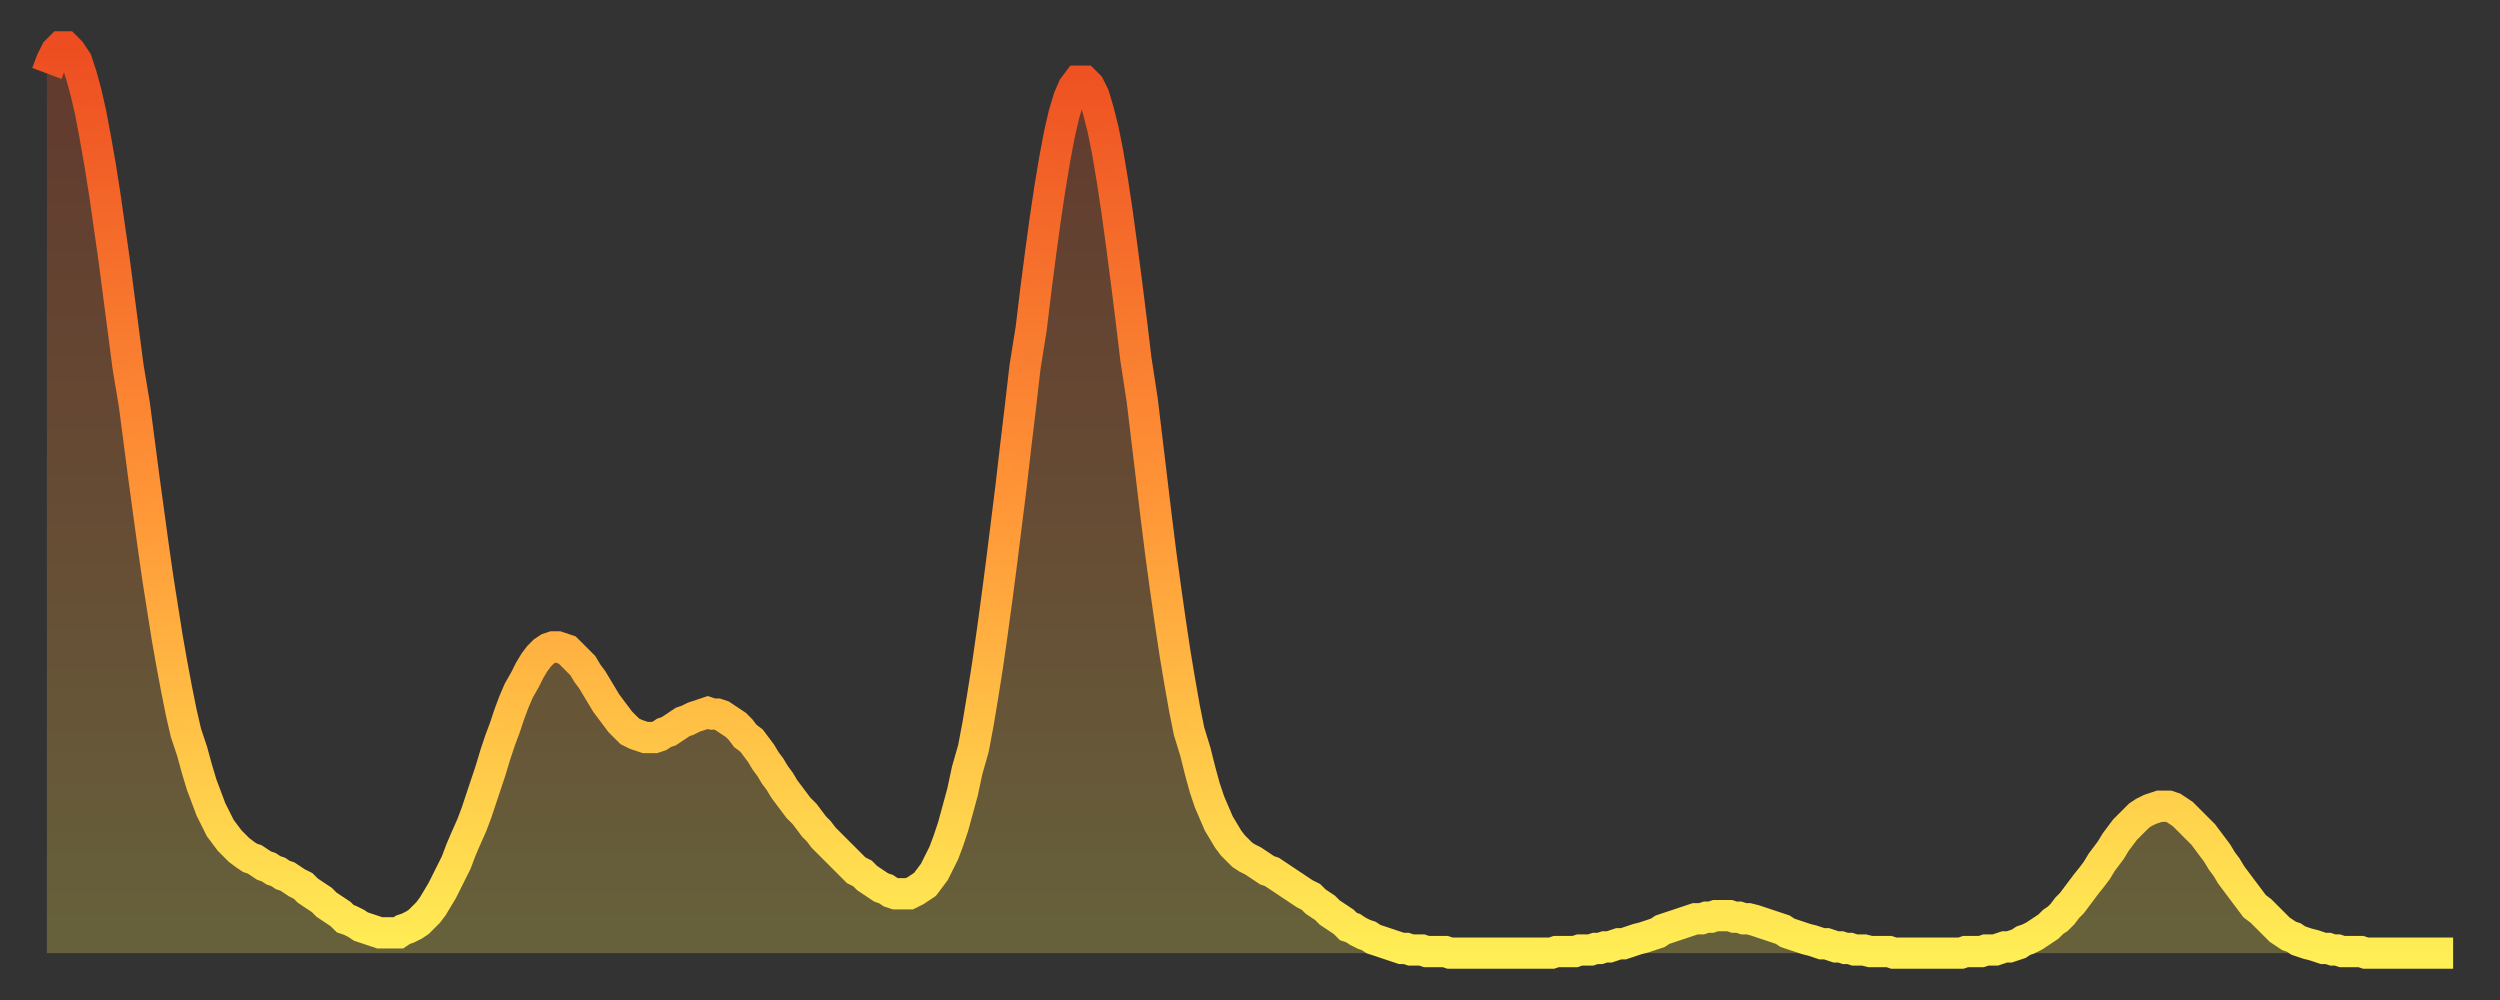
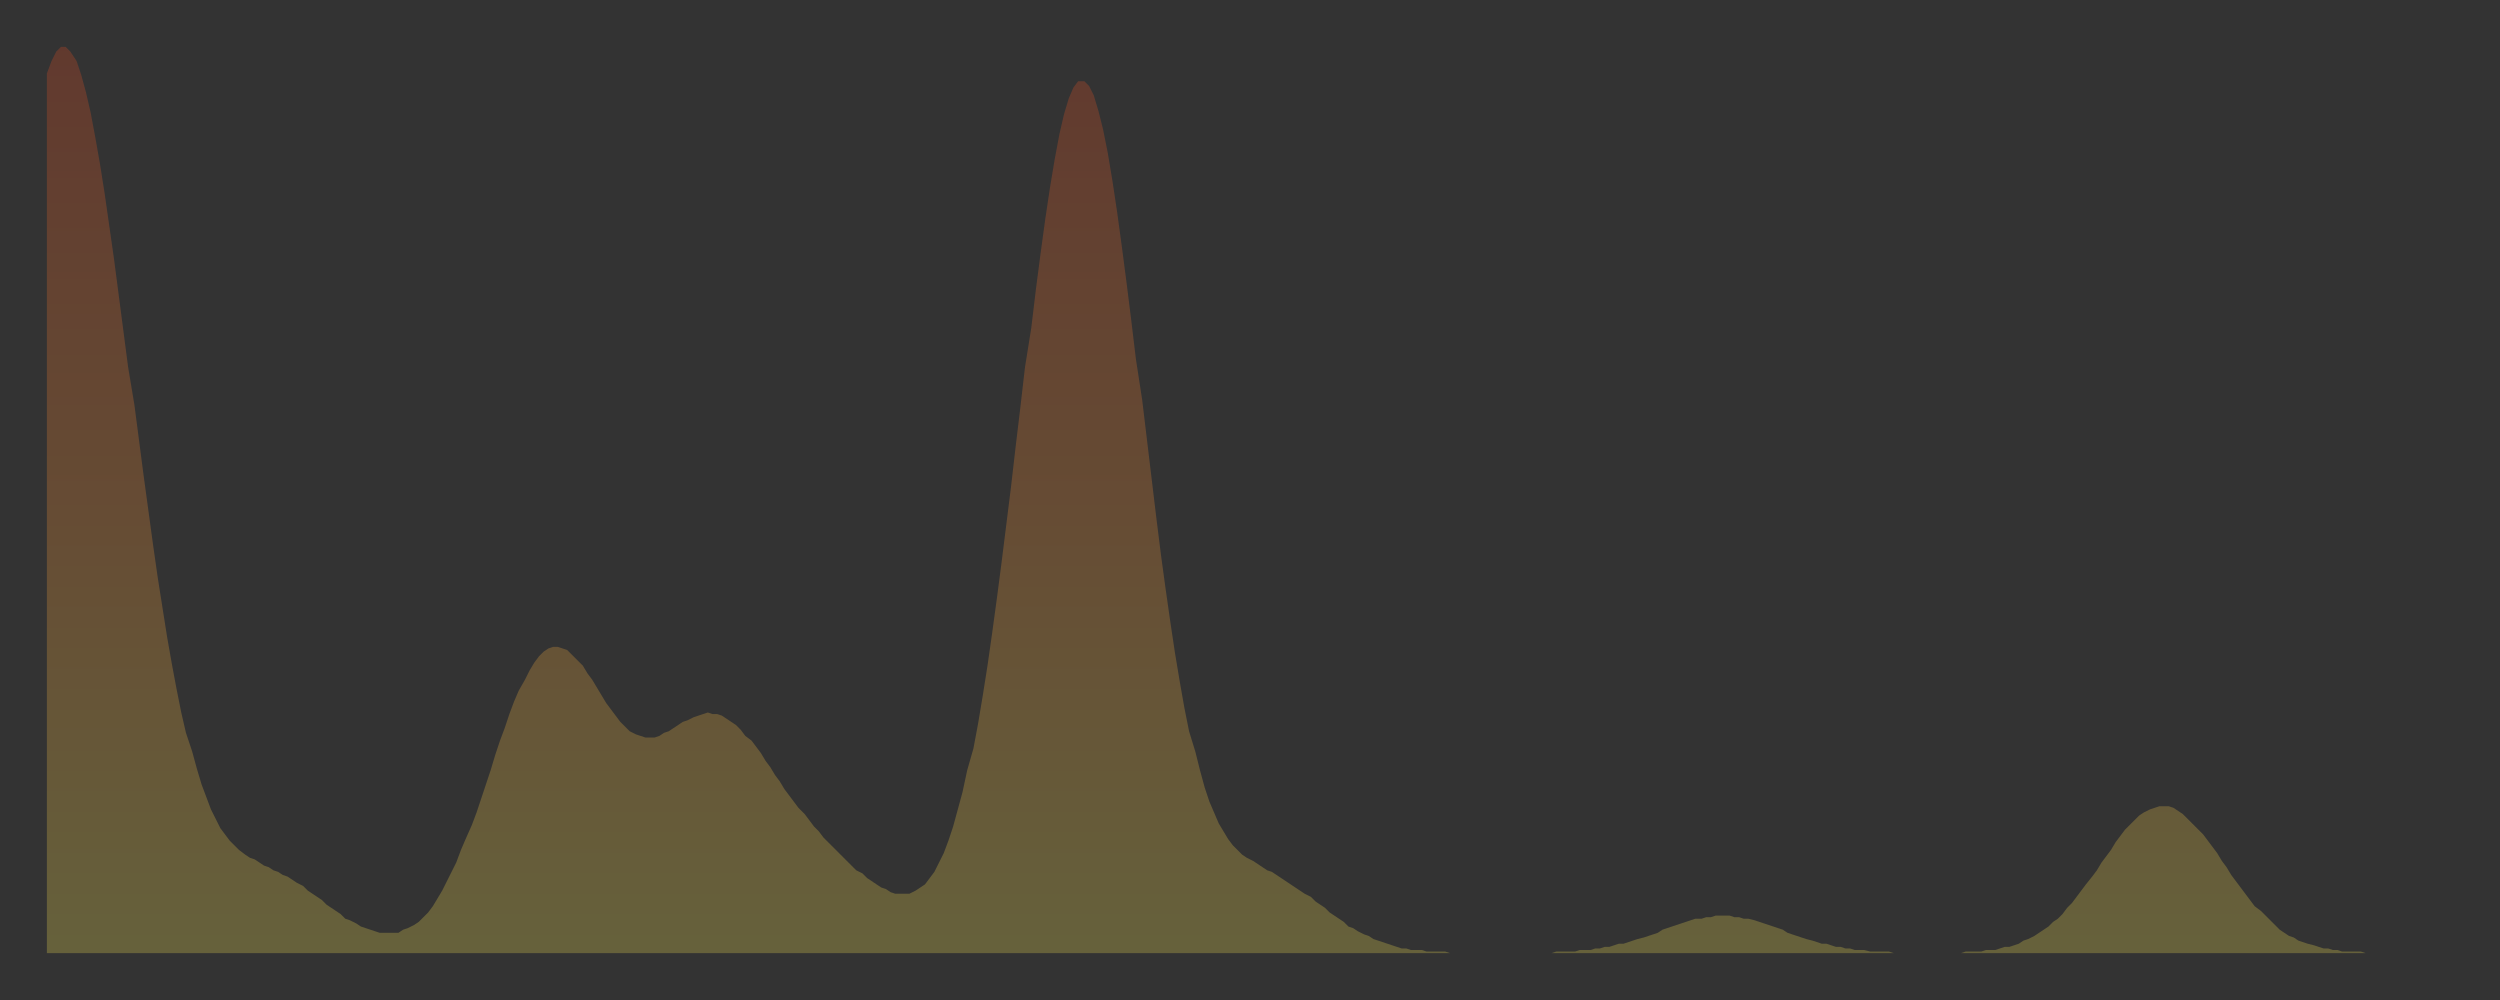
<svg xmlns="http://www.w3.org/2000/svg" baseProfile="full" height="64" version="1.1" width="160">
  <rect width="100%" height="100%" fill="#333333" stroke="none" />
  <defs>
    <linearGradient id="id587142" x1="0" x2="0" y1="0" y2="1">
      <stop offset="0%" stop-color="#ed4d21" />
      <stop offset="50%" stop-color="#ff9537" />
      <stop offset="100%" stop-color="#ffee55" />
    </linearGradient>
  </defs>
  <g transform="translate(3,3)">
    <g>
-       <path d="M 0.0 1.7 L 0.3 0.9 0.6 0.3 0.9 0.0 1.2 0.0 1.5 0.3 1.9 0.9 2.2 1.8 2.5 2.9 2.8 4.2 3.1 5.8 3.4 7.5 3.7 9.4 4.0 11.5 4.3 13.6 4.6 15.9 4.9 18.2 5.2 20.5 5.6 22.9 5.9 25.2 6.2 27.5 6.5 29.7 6.8 31.9 7.1 34.0 7.4 35.9 7.7 37.8 8.0 39.5 8.3 41.1 8.6 42.6 8.9 43.9 9.3 45.1 9.6 46.2 9.9 47.2 10.2 48.0 10.5 48.8 10.8 49.4 11.1 50.0 11.4 50.4 11.7 50.8 12.0 51.1 12.3 51.4 12.7 51.7 13.0 51.9 13.3 52.0 13.6 52.2 13.9 52.4 14.2 52.5 14.5 52.7 14.8 52.8 15.1 53.0 15.4 53.1 15.7 53.3 16.0 53.5 16.4 53.7 16.7 54.0 17.0 54.2 17.3 54.4 17.6 54.6 17.9 54.9 18.2 55.1 18.5 55.3 18.8 55.5 19.1 55.8 19.4 55.9 19.8 56.1 20.1 56.3 20.4 56.4 20.7 56.5 21.0 56.6 21.3 56.7 21.6 56.7 21.9 56.7 22.2 56.7 22.5 56.7 22.8 56.5 23.1 56.4 23.5 56.2 23.8 56.0 24.1 55.7 24.4 55.4 24.7 55.0 25.0 54.5 25.3 54.0 25.6 53.4 25.9 52.8 26.2 52.2 26.5 51.4 26.8 50.7 27.2 49.8 27.5 49.0 27.8 48.1 28.1 47.2 28.4 46.3 28.7 45.3 29.0 44.4 29.3 43.6 29.6 42.7 29.9 41.9 30.2 41.2 30.6 40.5 30.9 39.9 31.2 39.4 31.5 39.0 31.8 38.7 32.1 38.5 32.4 38.4 32.7 38.4 33.0 38.5 33.3 38.6 33.6 38.9 33.9 39.2 34.3 39.6 34.6 40.1 34.9 40.5 35.2 41.0 35.5 41.5 35.8 42.0 36.1 42.4 36.4 42.8 36.7 43.2 37.0 43.5 37.3 43.8 37.7 44.0 38.0 44.1 38.3 44.2 38.6 44.2 38.9 44.2 39.2 44.1 39.5 43.9 39.8 43.8 40.1 43.6 40.4 43.4 40.7 43.2 41.0 43.1 41.4 42.9 41.7 42.8 42.0 42.7 42.3 42.6 42.6 42.7 42.9 42.7 43.2 42.8 43.5 43.0 43.8 43.2 44.1 43.4 44.4 43.7 44.7 44.1 45.1 44.4 45.4 44.8 45.7 45.2 46.0 45.7 46.3 46.1 46.6 46.6 46.9 47.0 47.2 47.5 47.5 47.9 47.8 48.3 48.1 48.7 48.5 49.1 48.8 49.5 49.1 49.9 49.4 50.2 49.7 50.6 50.0 50.9 50.3 51.2 50.6 51.5 50.9 51.8 51.2 52.1 51.5 52.4 51.8 52.7 52.2 52.9 52.5 53.2 52.8 53.4 53.1 53.6 53.4 53.8 53.7 53.9 54.0 54.1 54.3 54.2 54.6 54.2 54.9 54.2 55.2 54.2 55.6 54.0 55.9 53.8 56.2 53.6 56.5 53.2 56.8 52.8 57.1 52.2 57.4 51.6 57.7 50.8 58.0 49.9 58.3 48.8 58.6 47.7 58.9 46.3 59.3 44.9 59.6 43.3 59.9 41.5 60.2 39.6 60.5 37.5 60.8 35.3 61.1 33.0 61.4 30.6 61.7 28.2 62.0 25.6 62.3 23.1 62.6 20.5 63.0 18.0 63.3 15.5 63.6 13.2 63.9 11.0 64.2 9.0 64.5 7.2 64.8 5.6 65.1 4.3 65.4 3.3 65.7 2.6 66.0 2.2 66.4 2.2 66.7 2.5 67.0 3.1 67.3 4.1 67.6 5.3 67.9 6.8 68.2 8.6 68.5 10.6 68.8 12.8 69.1 15.1 69.4 17.5 69.7 20.0 70.1 22.6 70.4 25.1 70.7 27.6 71.0 30.1 71.3 32.5 71.6 34.7 71.9 36.8 72.2 38.8 72.5 40.6 72.8 42.3 73.1 43.8 73.5 45.1 73.8 46.3 74.1 47.4 74.4 48.3 74.7 49.0 75.0 49.7 75.3 50.2 75.6 50.7 75.9 51.1 76.2 51.4 76.5 51.7 76.8 51.9 77.2 52.1 77.5 52.3 77.8 52.5 78.1 52.7 78.4 52.8 78.7 53.0 79.0 53.2 79.3 53.4 79.6 53.6 79.9 53.8 80.2 54.0 80.5 54.2 80.9 54.4 81.2 54.7 81.5 54.9 81.8 55.1 82.1 55.4 82.4 55.6 82.7 55.8 83.0 56.0 83.3 56.3 83.6 56.4 83.9 56.6 84.3 56.8 84.6 56.9 84.9 57.1 85.2 57.2 85.5 57.3 85.8 57.4 86.1 57.5 86.4 57.6 86.7 57.7 87.0 57.7 87.3 57.8 87.6 57.8 88.0 57.8 88.3 57.9 88.6 57.9 88.9 57.9 89.2 57.9 89.5 57.9 89.8 58.0 90.1 58.0 90.4 58.0 90.7 58.0 91.0 58.0 91.4 58.0 91.7 58.0 92.0 58.0 92.3 58.0 92.6 58.0 92.9 58.0 93.2 58.0 93.5 58.0 93.8 58.0 94.1 58.0 94.4 58.0 94.7 58.0 95.1 58.0 95.4 58.0 95.7 58.0 96.0 58.0 96.3 58.0 96.6 57.9 96.9 57.9 97.2 57.9 97.5 57.9 97.8 57.9 98.1 57.8 98.4 57.8 98.8 57.8 99.1 57.7 99.4 57.7 99.7 57.6 100.0 57.6 100.3 57.5 100.6 57.4 100.9 57.4 101.2 57.3 101.5 57.2 101.8 57.1 102.2 57.0 102.5 56.9 102.8 56.8 103.1 56.7 103.4 56.5 103.7 56.4 104.0 56.3 104.3 56.2 104.6 56.1 104.9 56.0 105.2 55.9 105.5 55.8 105.9 55.8 106.2 55.7 106.5 55.7 106.8 55.6 107.1 55.6 107.4 55.6 107.7 55.6 108.0 55.7 108.3 55.7 108.6 55.8 108.9 55.8 109.3 55.9 109.6 56.0 109.9 56.1 110.2 56.2 110.5 56.3 110.8 56.4 111.1 56.5 111.4 56.7 111.7 56.8 112.0 56.9 112.3 57.0 112.6 57.1 113.0 57.2 113.3 57.3 113.6 57.4 113.9 57.4 114.2 57.5 114.5 57.6 114.8 57.6 115.1 57.7 115.4 57.7 115.7 57.8 116.0 57.8 116.3 57.8 116.7 57.9 117.0 57.9 117.3 57.9 117.6 57.9 117.9 57.9 118.2 58.0 118.5 58.0 118.8 58.0 119.1 58.0 119.4 58.0 119.7 58.0 120.1 58.0 120.4 58.0 120.7 58.0 121.0 58.0 121.3 58.0 121.6 58.0 121.9 58.0 122.2 58.0 122.5 58.0 122.8 57.9 123.1 57.9 123.4 57.9 123.8 57.9 124.1 57.8 124.4 57.8 124.7 57.8 125.0 57.7 125.3 57.6 125.6 57.6 125.9 57.5 126.2 57.4 126.5 57.2 126.8 57.1 127.2 56.9 127.5 56.7 127.8 56.5 128.1 56.3 128.4 56.0 128.7 55.8 129.0 55.5 129.3 55.1 129.6 54.8 129.9 54.4 130.2 54.0 130.5 53.6 130.9 53.1 131.2 52.7 131.5 52.2 131.8 51.8 132.1 51.4 132.4 50.9 132.7 50.5 133.0 50.1 133.3 49.8 133.6 49.5 133.9 49.2 134.2 49.0 134.6 48.8 134.9 48.7 135.2 48.6 135.5 48.6 135.8 48.6 136.1 48.7 136.4 48.9 136.7 49.1 137.0 49.4 137.3 49.7 137.6 50.0 138.0 50.4 138.3 50.8 138.6 51.2 138.9 51.6 139.2 52.1 139.5 52.5 139.8 53.0 140.1 53.4 140.4 53.8 140.7 54.2 141.0 54.6 141.3 55.0 141.7 55.3 142.0 55.6 142.3 55.9 142.6 56.2 142.9 56.5 143.2 56.7 143.5 56.9 143.8 57.0 144.1 57.2 144.4 57.3 144.7 57.4 145.1 57.5 145.4 57.6 145.7 57.7 146.0 57.7 146.3 57.8 146.6 57.8 146.9 57.9 147.2 57.9 147.5 57.9 147.8 57.9 148.1 57.9 148.4 58.0 148.8 58.0 149.1 58.0 149.4 58.0 149.7 58.0 150.0 58.0 150.3 58.0 150.6 58.0 150.9 58.0 151.2 58.0 151.5 58.0 151.8 58.0 152.1 58.0 152.5 58.0 152.8 58.0 153.1 58.0 153.4 58.0 153.7 58.0 154.0 58.0" fill="none" id="graph-curve" opacity="1" stroke="url(#id587142)" stroke-width="2" />
      <path d="M 0 58 L 0.0 1.7 0.3 0.9 0.6 0.3 0.9 0.0 1.2 0.0 1.5 0.3 1.9 0.9 2.2 1.8 2.5 2.9 2.8 4.2 3.1 5.8 3.4 7.5 3.7 9.4 4.0 11.5 4.3 13.6 4.6 15.9 4.9 18.2 5.2 20.5 5.6 22.9 5.9 25.2 6.2 27.5 6.5 29.7 6.8 31.9 7.1 34.0 7.4 35.9 7.7 37.8 8.0 39.5 8.3 41.1 8.6 42.6 8.9 43.9 9.3 45.1 9.6 46.2 9.9 47.2 10.2 48.0 10.5 48.8 10.8 49.4 11.1 50.0 11.4 50.4 11.7 50.8 12.0 51.1 12.3 51.4 12.7 51.7 13.0 51.9 13.3 52.0 13.6 52.2 13.9 52.4 14.2 52.5 14.5 52.7 14.8 52.8 15.1 53.0 15.4 53.1 15.7 53.3 16.0 53.5 16.4 53.7 16.7 54.0 17.0 54.2 17.3 54.4 17.6 54.6 17.9 54.9 18.2 55.1 18.5 55.3 18.8 55.5 19.1 55.8 19.4 55.9 19.8 56.1 20.1 56.3 20.4 56.4 20.7 56.5 21.0 56.6 21.3 56.7 21.6 56.7 21.9 56.7 22.2 56.7 22.5 56.7 22.8 56.5 23.1 56.4 23.5 56.2 23.8 56.0 24.1 55.7 24.4 55.4 24.7 55.0 25.0 54.5 25.3 54.0 25.6 53.4 25.9 52.8 26.2 52.2 26.5 51.4 26.8 50.7 27.2 49.8 27.5 49.0 27.8 48.1 28.1 47.2 28.4 46.3 28.7 45.3 29.0 44.4 29.3 43.6 29.6 42.7 29.9 41.9 30.2 41.2 30.6 40.5 30.9 39.9 31.2 39.4 31.5 39.0 31.8 38.7 32.1 38.5 32.4 38.4 32.7 38.4 33.0 38.5 33.3 38.6 33.6 38.9 33.9 39.2 34.3 39.6 34.6 40.1 34.9 40.5 35.2 41.0 35.5 41.5 35.8 42.0 36.1 42.4 36.4 42.8 36.7 43.2 37.0 43.5 37.3 43.8 37.7 44.0 38.0 44.1 38.3 44.2 38.6 44.2 38.9 44.2 39.2 44.1 39.5 43.9 39.8 43.8 40.1 43.6 40.4 43.4 40.7 43.2 41.0 43.1 41.4 42.9 41.7 42.8 42.0 42.7 42.3 42.6 42.6 42.7 42.9 42.7 43.2 42.8 43.5 43.0 43.8 43.2 44.1 43.4 44.4 43.7 44.7 44.1 45.1 44.4 45.4 44.8 45.7 45.2 46.0 45.7 46.3 46.1 46.6 46.6 46.9 47.0 47.2 47.5 47.5 47.9 47.8 48.3 48.1 48.7 48.5 49.1 48.8 49.5 49.1 49.9 49.4 50.2 49.7 50.6 50.0 50.9 50.3 51.2 50.6 51.5 50.9 51.8 51.2 52.1 51.5 52.4 51.8 52.7 52.2 52.9 52.5 53.2 52.8 53.4 53.1 53.6 53.4 53.8 53.7 53.9 54.0 54.1 54.3 54.2 54.6 54.2 54.9 54.2 55.2 54.2 55.6 54.0 55.9 53.8 56.2 53.6 56.5 53.2 56.8 52.8 57.1 52.2 57.4 51.6 57.7 50.8 58.0 49.9 58.3 48.8 58.6 47.7 58.9 46.3 59.3 44.9 59.6 43.3 59.9 41.5 60.2 39.6 60.5 37.5 60.8 35.3 61.1 33.0 61.4 30.6 61.7 28.2 62.0 25.6 62.3 23.1 62.6 20.5 63.0 18.0 63.3 15.5 63.6 13.2 63.9 11.0 64.2 9.0 64.5 7.2 64.8 5.6 65.1 4.3 65.4 3.3 65.7 2.6 66.0 2.2 66.4 2.2 66.7 2.5 67.0 3.1 67.3 4.1 67.6 5.3 67.9 6.8 68.2 8.6 68.5 10.6 68.8 12.8 69.1 15.1 69.4 17.5 69.7 20.0 70.1 22.6 70.4 25.1 70.7 27.6 71.0 30.1 71.3 32.5 71.6 34.7 71.9 36.8 72.2 38.8 72.5 40.6 72.8 42.3 73.1 43.8 73.5 45.1 73.8 46.3 74.1 47.4 74.4 48.3 74.7 49.0 75.0 49.7 75.3 50.2 75.6 50.7 75.9 51.1 76.2 51.4 76.5 51.7 76.8 51.9 77.2 52.1 77.5 52.3 77.8 52.5 78.1 52.7 78.4 52.8 78.7 53.0 79.0 53.2 79.3 53.4 79.6 53.6 79.9 53.8 80.2 54.0 80.5 54.2 80.9 54.4 81.2 54.7 81.5 54.9 81.8 55.1 82.1 55.4 82.4 55.6 82.7 55.8 83.0 56.0 83.3 56.3 83.6 56.4 83.9 56.6 84.3 56.8 84.6 56.9 84.9 57.1 85.2 57.2 85.5 57.3 85.8 57.4 86.1 57.5 86.4 57.6 86.7 57.7 87.0 57.7 87.3 57.8 87.6 57.8 88.0 57.8 88.3 57.9 88.6 57.9 88.9 57.9 89.2 57.9 89.5 57.9 89.8 58.0 90.1 58.0 90.4 58.0 90.7 58.0 91.0 58.0 91.4 58.0 91.7 58.0 92.0 58.0 92.3 58.0 92.6 58.0 92.9 58.0 93.2 58.0 93.5 58.0 93.8 58.0 94.1 58.0 94.4 58.0 94.7 58.0 95.1 58.0 95.4 58.0 95.7 58.0 96.0 58.0 96.3 58.0 96.6 57.9 96.9 57.9 97.2 57.9 97.5 57.9 97.8 57.9 98.1 57.8 98.4 57.8 98.8 57.8 99.1 57.7 99.4 57.7 99.7 57.6 100.0 57.6 100.3 57.5 100.6 57.4 100.9 57.4 101.2 57.3 101.5 57.2 101.8 57.1 102.2 57.0 102.5 56.9 102.8 56.8 103.1 56.7 103.4 56.5 103.7 56.4 104.0 56.3 104.3 56.2 104.6 56.1 104.9 56.0 105.2 55.9 105.5 55.8 105.9 55.8 106.2 55.7 106.5 55.7 106.8 55.6 107.1 55.6 107.4 55.6 107.7 55.6 108.0 55.7 108.3 55.7 108.6 55.8 108.9 55.8 109.3 55.9 109.6 56.0 109.9 56.1 110.2 56.2 110.5 56.3 110.8 56.4 111.1 56.5 111.4 56.7 111.7 56.8 112.0 56.9 112.3 57.0 112.6 57.1 113.0 57.2 113.3 57.3 113.6 57.4 113.9 57.4 114.2 57.5 114.5 57.6 114.8 57.6 115.1 57.7 115.4 57.7 115.7 57.8 116.0 57.8 116.3 57.8 116.7 57.9 117.0 57.9 117.3 57.9 117.6 57.9 117.9 57.9 118.2 58.0 118.5 58.0 118.8 58.0 119.1 58.0 119.4 58.0 119.7 58.0 120.1 58.0 120.4 58.0 120.7 58.0 121.0 58.0 121.3 58.0 121.6 58.0 121.9 58.0 122.2 58.0 122.5 58.0 122.8 57.9 123.1 57.9 123.4 57.9 123.8 57.9 124.1 57.8 124.4 57.8 124.7 57.8 125.0 57.7 125.3 57.6 125.6 57.6 125.9 57.5 126.2 57.4 126.5 57.2 126.8 57.1 127.2 56.9 127.5 56.7 127.8 56.5 128.1 56.3 128.4 56.0 128.7 55.8 129.0 55.5 129.3 55.1 129.6 54.8 129.9 54.4 130.2 54.0 130.5 53.6 130.9 53.1 131.2 52.7 131.5 52.2 131.8 51.8 132.1 51.4 132.4 50.9 132.7 50.5 133.0 50.1 133.3 49.8 133.6 49.5 133.9 49.2 134.2 49.0 134.6 48.8 134.9 48.7 135.2 48.6 135.5 48.6 135.8 48.6 136.1 48.7 136.4 48.9 136.7 49.1 137.0 49.4 137.3 49.7 137.6 50.0 138.0 50.4 138.3 50.8 138.6 51.2 138.9 51.6 139.2 52.1 139.5 52.5 139.8 53.0 140.1 53.4 140.4 53.8 140.7 54.2 141.0 54.6 141.3 55.0 141.7 55.3 142.0 55.6 142.3 55.9 142.6 56.2 142.9 56.5 143.2 56.7 143.5 56.9 143.8 57.0 144.1 57.2 144.4 57.3 144.7 57.4 145.1 57.5 145.4 57.6 145.7 57.7 146.0 57.7 146.3 57.8 146.6 57.8 146.9 57.9 147.2 57.9 147.5 57.9 147.8 57.9 148.1 57.9 148.4 58.0 148.8 58.0 149.1 58.0 149.4 58.0 149.7 58.0 150.0 58.0 150.3 58.0 150.6 58.0 150.9 58.0 151.2 58.0 151.5 58.0 151.8 58.0 152.1 58.0 152.5 58.0 152.8 58.0 153.1 58.0 153.4 58.0 153.7 58.0 154.0 58.0 154 58" fill="url(#id587142)" fill-opacity=".25" id="graph-shadow" />
    </g>
  </g>
</svg>